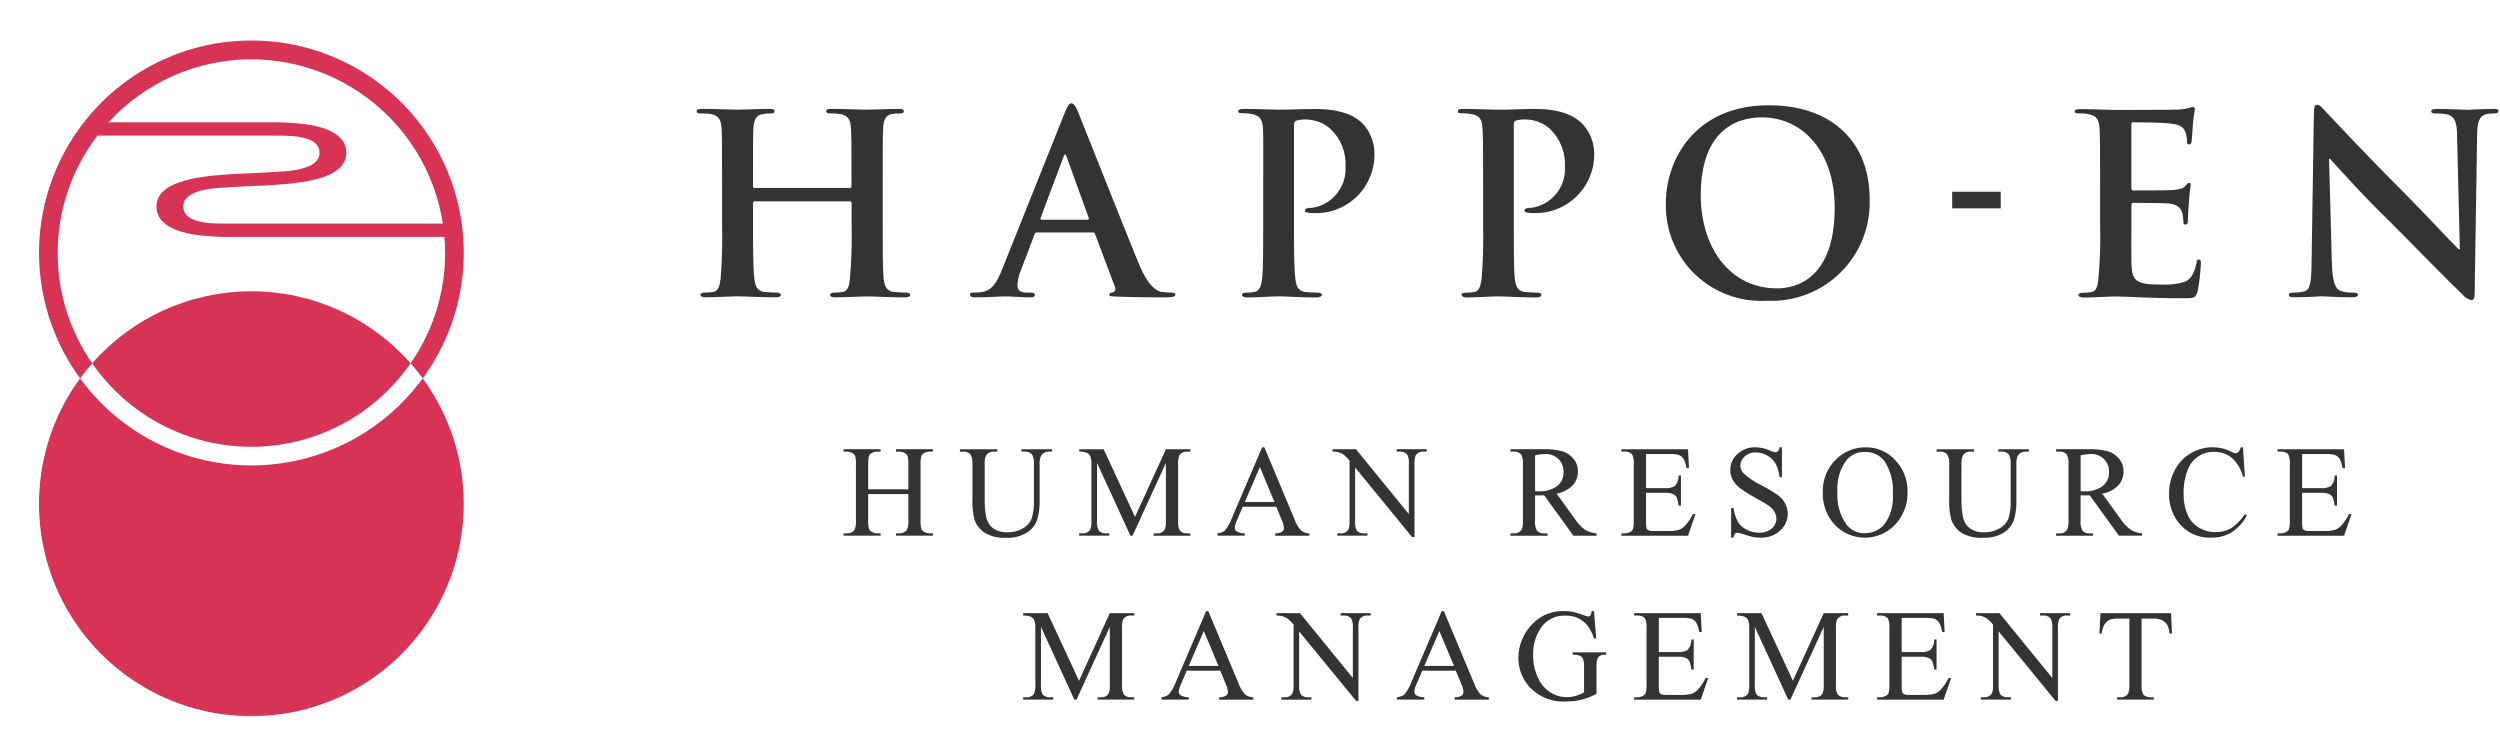
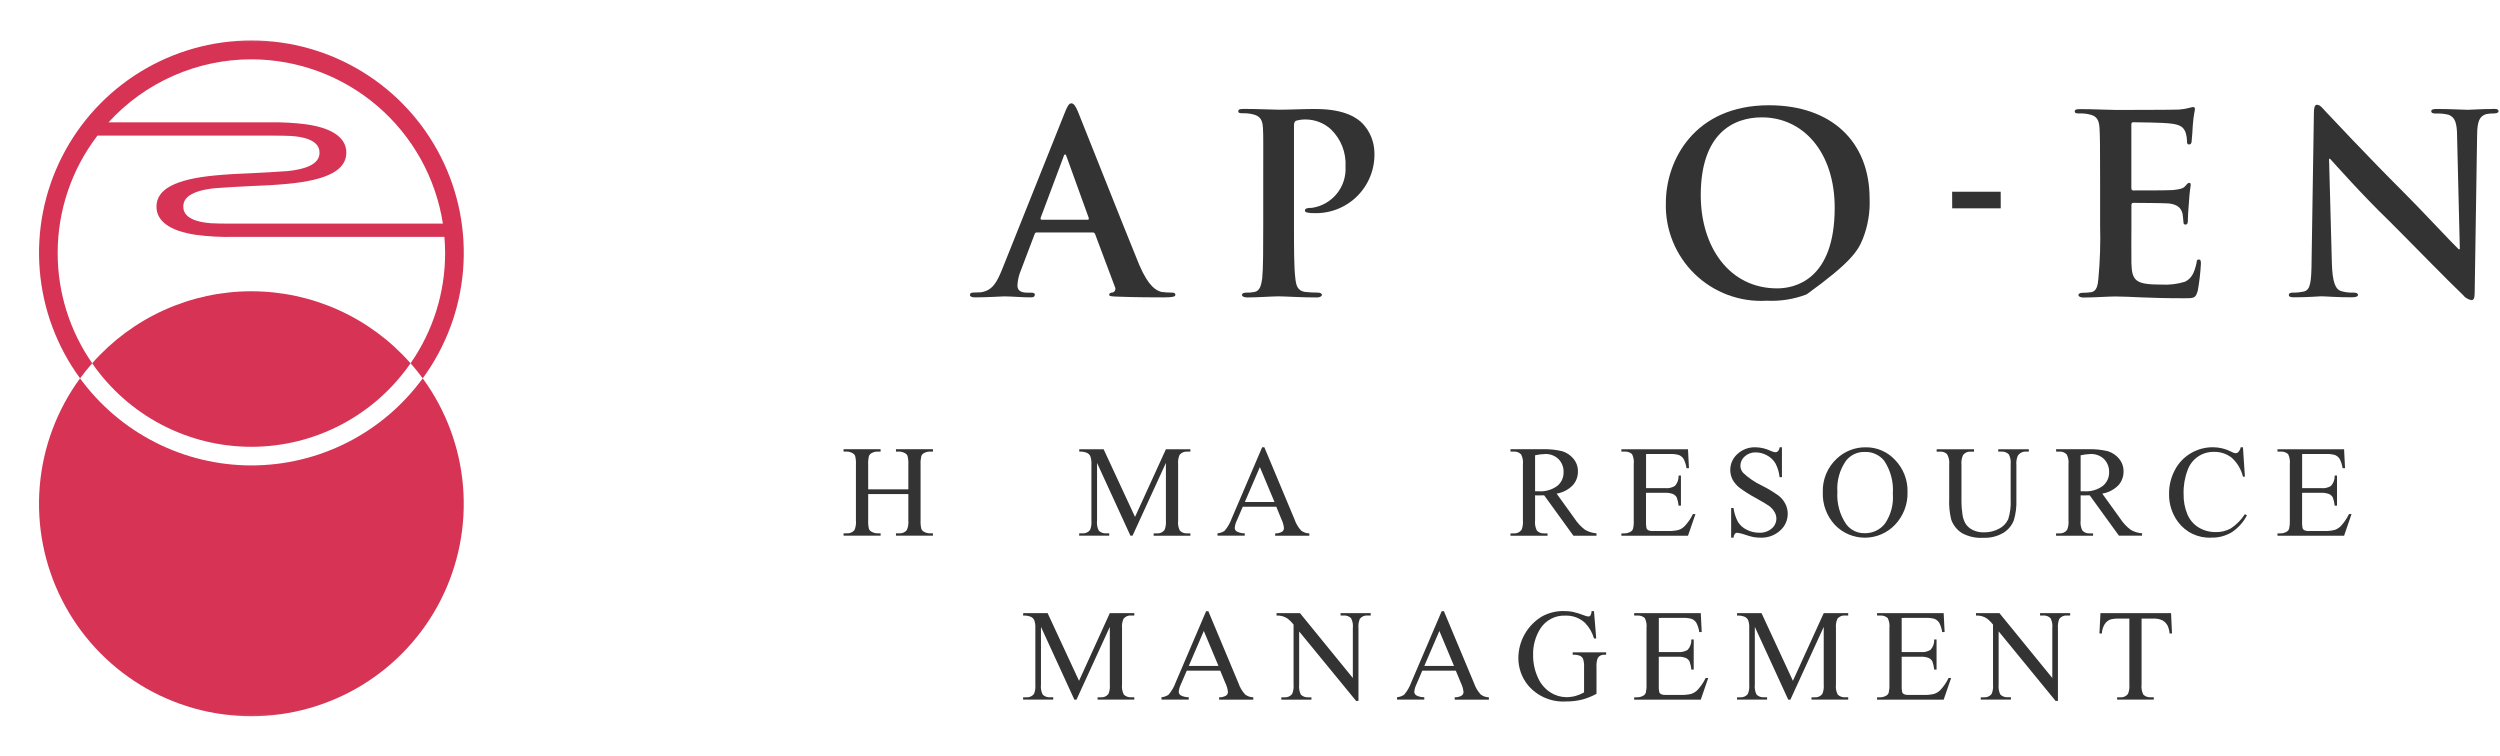
<svg xmlns="http://www.w3.org/2000/svg" width="205" height="62" viewBox="0 0 205 62" fill="none">
  <mask id="mask0_1053_3120" style="mask-type:luminance" maskUnits="userSpaceOnUse" x="1" y="2" width="39" height="58">
    <path d="M39.216 2.5H1.648V59.5H39.216V2.5Z" fill="white" />
  </mask>
  <g mask="url(#mask0_1053_3120)">
    <path d="M20.613 38.165C17.875 38.164 15.175 37.517 12.734 36.276C10.292 35.036 8.178 33.236 6.564 31.024C4.663 33.62 3.518 36.692 3.256 39.898C2.994 43.105 3.626 46.322 5.081 49.191C6.536 52.061 8.758 54.471 11.499 56.155C14.241 57.838 17.396 58.73 20.613 58.73C23.831 58.73 26.985 57.838 29.727 56.155C32.468 54.471 34.69 52.061 36.145 49.191C37.6 46.322 38.232 43.105 37.97 39.898C37.708 36.692 36.563 33.62 34.662 31.024C33.048 33.236 30.934 35.036 28.492 36.277C26.051 37.517 23.352 38.164 20.613 38.165Z" fill="#D63355" />
    <path d="M20.611 23.884C18.141 23.884 15.699 24.41 13.448 25.429C11.197 26.447 9.189 27.934 7.558 29.79C9.018 31.902 10.968 33.629 13.241 34.821C15.515 36.014 18.044 36.637 20.611 36.637C23.179 36.637 25.708 36.014 27.981 34.821C30.255 33.629 32.205 31.902 33.664 29.79C32.034 27.934 30.026 26.447 27.775 25.429C25.524 24.41 23.082 23.884 20.611 23.884Z" fill="#D63355" />
    <path d="M4.729 20.749C4.726 17.268 5.873 13.883 7.992 11.12H20.615C21.04 11.12 23.378 11.107 23.945 11.153C25.889 11.309 26.201 12.009 26.201 12.517C26.201 13.201 25.63 13.812 23.601 14.027C23.258 14.064 20.932 14.194 20.621 14.202C19.674 14.235 18.58 14.296 17.642 14.385C14.354 14.697 12.831 15.524 12.831 16.942C12.831 18.108 13.884 18.937 16.078 19.258C17.084 19.391 18.099 19.447 19.113 19.425H36.44C36.476 19.863 36.5 20.304 36.5 20.751C36.503 23.982 35.514 27.137 33.668 29.789C34.018 30.186 34.35 30.597 34.664 31.024C36.565 28.428 37.71 25.357 37.972 22.15C38.234 18.943 37.602 15.726 36.147 12.857C34.692 9.987 32.47 7.577 29.728 5.893C26.987 4.21 23.832 3.318 20.615 3.318C17.398 3.318 14.243 4.21 11.501 5.893C8.76 7.577 6.538 9.987 5.083 12.857C3.628 15.726 2.996 18.943 3.258 22.15C3.52 25.357 4.664 28.428 6.566 31.024C6.879 30.597 7.211 30.186 7.562 29.789C5.715 27.137 4.726 23.981 4.729 20.749ZM20.614 4.865C24.407 4.869 28.075 6.23 30.954 8.7C33.834 11.17 35.736 14.588 36.317 18.337H20.614C20.189 18.337 17.85 18.35 17.283 18.305C15.34 18.149 15.029 17.449 15.029 16.941C15.029 16.257 15.6 15.645 17.629 15.432C17.972 15.395 20.299 15.264 20.608 15.257C21.555 15.224 22.65 15.163 23.588 15.074C26.876 14.762 28.399 13.935 28.399 12.517C28.399 11.351 27.346 10.522 25.151 10.2C24.145 10.068 23.13 10.012 22.115 10.033H8.897C10.383 8.404 12.193 7.103 14.21 6.213C16.228 5.323 18.409 4.864 20.614 4.865Z" fill="#D63355" />
  </g>
-   <path d="M74.304 23.992C73.993 23.992 73.57 23.97 73.265 23.939C72.65 23.839 72.523 23.392 72.453 22.83C72.382 21.953 72.382 20.319 72.382 18.473V14.842C72.382 11.733 72.382 11.161 72.421 10.502C72.45 9.807 72.633 9.445 73.129 9.355C73.334 9.316 73.543 9.299 73.751 9.305C73.992 9.305 74.116 9.26 74.116 9.114C74.116 8.968 73.962 8.927 73.696 8.932C72.882 8.932 71.596 8.994 71.119 8.994C70.555 8.994 69.271 8.932 68.182 8.928C67.875 8.928 67.758 8.964 67.756 9.114C67.754 9.264 67.869 9.305 68.1 9.302C68.368 9.291 68.636 9.309 68.9 9.353C69.568 9.486 69.738 9.827 69.778 10.501C69.818 11.175 69.825 11.733 69.823 14.84V15.278C69.825 15.297 69.823 15.317 69.816 15.335C69.809 15.353 69.799 15.369 69.785 15.383C69.771 15.396 69.754 15.407 69.736 15.413C69.718 15.419 69.698 15.421 69.679 15.419L61.889 15.414C61.871 15.416 61.852 15.414 61.834 15.408C61.816 15.402 61.8 15.392 61.786 15.379C61.773 15.366 61.762 15.351 61.755 15.333C61.748 15.316 61.745 15.297 61.746 15.278V14.841C61.746 11.735 61.746 11.163 61.782 10.501C61.839 9.806 61.991 9.444 62.553 9.353C62.751 9.314 62.952 9.298 63.153 9.305C63.394 9.305 63.506 9.26 63.51 9.116C63.514 8.972 63.373 8.927 63.079 8.928C62.296 8.928 61 8.993 60.518 8.994C59.966 8.994 58.674 8.928 57.569 8.928C57.292 8.928 57.124 8.968 57.122 9.115C57.12 9.262 57.254 9.303 57.497 9.306C57.763 9.293 58.029 9.309 58.291 9.354C58.961 9.488 59.108 9.825 59.169 10.502C59.204 11.159 59.207 11.734 59.21 14.842V18.473C59.247 19.919 59.209 21.366 59.095 22.808C59.026 23.392 58.92 23.841 58.525 23.935C58.277 23.976 58.026 23.994 57.775 23.991C57.529 23.991 57.437 24.078 57.436 24.18C57.436 24.301 57.596 24.38 57.836 24.38C58.676 24.38 59.968 24.3 60.427 24.298C61 24.298 62.296 24.38 63.627 24.38C63.877 24.38 64.027 24.3 64.027 24.18C64.027 24.08 63.904 23.991 63.711 23.991C63.396 23.991 62.948 23.969 62.631 23.935C62.044 23.84 61.921 23.391 61.858 22.83C61.75 21.95 61.747 20.319 61.75 18.473V16.65C61.748 16.631 61.75 16.612 61.757 16.594C61.763 16.576 61.773 16.56 61.787 16.547C61.801 16.533 61.817 16.523 61.835 16.517C61.853 16.511 61.872 16.509 61.891 16.511H69.691C69.728 16.514 69.762 16.529 69.788 16.555C69.814 16.58 69.83 16.614 69.833 16.65V18.473C69.868 19.92 69.822 21.367 69.697 22.809C69.649 23.391 69.542 23.841 69.124 23.939C68.881 23.976 68.635 23.994 68.388 23.993C68.147 23.993 68.067 24.079 68.073 24.178C68.066 24.303 68.192 24.385 68.48 24.385C69.28 24.385 70.569 24.305 71.047 24.305C71.609 24.305 72.894 24.385 74.247 24.385C74.472 24.385 74.647 24.305 74.642 24.185C74.642 24.079 74.563 24 74.318 23.996" fill="#333333" />
  <path d="M96.38 24.181C96.38 24.031 96.28 23.994 96.1 23.996C95.813 23.993 95.526 23.974 95.24 23.939C94.832 23.824 94.203 23.554 93.413 21.705C92.141 18.605 88.846 10.26 88.377 9.118C88.177 8.655 88.036 8.473 87.839 8.473C87.666 8.473 87.522 8.693 87.285 9.306L82.163 22.116C81.739 23.151 81.373 23.84 80.416 23.969C80.251 23.982 79.967 23.991 79.797 23.991C79.627 23.991 79.534 24.06 79.534 24.184C79.534 24.308 79.681 24.384 79.934 24.384C81.003 24.384 82.123 24.304 82.334 24.303C82.972 24.303 83.863 24.389 84.534 24.384C84.743 24.384 84.856 24.318 84.856 24.184C84.856 24.063 84.801 23.995 84.537 23.999H84.253C83.611 23.999 83.433 23.756 83.429 23.399C83.451 22.96 83.553 22.529 83.729 22.126L84.829 19.226C84.867 19.104 84.929 19.062 84.991 19.061H89.591C89.636 19.058 89.68 19.069 89.717 19.093C89.755 19.118 89.783 19.153 89.798 19.195L91.425 23.53C91.447 23.57 91.459 23.615 91.462 23.66C91.465 23.706 91.458 23.751 91.442 23.794C91.426 23.837 91.401 23.875 91.368 23.907C91.336 23.939 91.297 23.964 91.254 23.98C91.031 23.992 90.954 24.06 90.954 24.18C90.954 24.3 91.186 24.303 91.562 24.322C93.193 24.387 94.715 24.381 95.43 24.385C96.175 24.385 96.38 24.322 96.38 24.176M89.192 18.018H85.42C85.328 18.018 85.328 17.953 85.328 17.873L87.218 12.83C87.218 12.77 87.289 12.661 87.345 12.661C87.401 12.661 87.428 12.77 87.455 12.83L89.285 17.892C89.285 17.957 89.285 18.016 89.191 18.016" fill="#333333" />
  <path d="M107.893 8.935C106.959 8.935 105.768 8.995 104.905 8.996C104.352 8.996 103.078 8.927 101.981 8.932C101.681 8.932 101.542 8.968 101.54 9.117C101.538 9.266 101.658 9.284 101.877 9.285C102.141 9.277 102.404 9.3 102.662 9.356C103.347 9.493 103.523 9.832 103.562 10.5C103.601 11.168 103.585 11.752 103.585 14.861V18.474C103.585 20.322 103.585 21.953 103.503 22.814C103.421 23.402 103.313 23.844 102.876 23.94C102.645 23.983 102.411 24.002 102.176 23.997C101.944 23.997 101.841 24.08 101.841 24.182C101.841 24.301 101.986 24.382 102.264 24.391C103.084 24.391 104.359 24.3 104.834 24.3C105.375 24.3 106.651 24.392 108.012 24.392C108.212 24.386 108.398 24.298 108.398 24.181C108.398 24.081 108.289 23.996 108.054 23.994C107.704 23.993 107.354 23.974 107.006 23.937C106.39 23.843 106.284 23.401 106.219 22.837C106.107 21.958 106.107 20.323 106.107 18.478V10.266C106.107 10.059 106.182 9.929 106.286 9.897C106.544 9.825 106.811 9.792 107.078 9.797C107.837 9.803 108.566 10.088 109.128 10.597C109.538 10.992 109.859 11.47 110.067 12C110.274 12.53 110.365 13.098 110.333 13.666C110.38 14.471 110.123 15.263 109.615 15.888C109.107 16.513 108.383 16.925 107.586 17.043C107.162 17.043 107.005 17.099 107.005 17.27C107.005 17.394 107.162 17.439 107.279 17.439C107.414 17.469 107.552 17.481 107.689 17.475C108.35 17.505 109.009 17.398 109.627 17.161C110.244 16.924 110.806 16.562 111.276 16.098C111.747 15.633 112.117 15.076 112.362 14.462C112.608 13.848 112.724 13.19 112.703 12.529C112.693 11.624 112.337 10.757 111.709 10.104C111.384 9.788 110.44 8.939 107.897 8.939" fill="#333333" />
-   <path d="M126.005 24.39C126.24 24.39 126.391 24.299 126.395 24.183C126.399 24.067 126.288 23.994 126.073 23.996C125.751 23.996 125.302 23.971 124.999 23.941C124.391 23.841 124.286 23.398 124.206 22.831C124.131 21.952 124.132 20.319 124.132 18.472V10.262C124.132 10.052 124.172 9.924 124.288 9.89C124.548 9.818 124.818 9.787 125.088 9.796C125.844 9.798 126.571 10.083 127.126 10.596C127.531 10.994 127.847 11.473 128.053 12.002C128.26 12.53 128.353 13.096 128.326 13.663C128.374 14.465 128.121 15.256 127.616 15.881C127.111 16.506 126.391 16.919 125.597 17.04C125.171 17.04 125.007 17.097 125.004 17.269C125.004 17.392 125.171 17.437 125.283 17.437C125.412 17.466 125.544 17.477 125.675 17.468C126.338 17.501 127 17.397 127.62 17.162C128.24 16.926 128.805 16.565 129.28 16.101C129.754 15.637 130.127 15.08 130.375 14.465C130.624 13.85 130.743 13.19 130.724 12.527C130.706 11.617 130.339 10.748 129.699 10.1C129.366 9.79 128.444 8.936 125.887 8.933C124.982 8.933 123.762 8.998 122.927 8.998C122.344 8.998 121.071 8.937 119.994 8.93C119.687 8.93 119.544 8.969 119.544 9.121C119.544 9.273 119.644 9.287 119.877 9.287C120.153 9.281 120.428 9.306 120.698 9.361C121.36 9.494 121.524 9.833 121.56 10.503C121.616 11.164 121.617 11.753 121.614 14.865V18.478C121.65 19.925 121.611 21.372 121.497 22.814C121.417 23.401 121.314 23.847 120.924 23.941C120.677 23.982 120.427 24.002 120.176 23.999C119.947 23.999 119.847 24.082 119.847 24.186C119.847 24.29 119.994 24.393 120.247 24.392C121.071 24.392 122.347 24.301 122.847 24.301C123.396 24.301 124.653 24.392 126.017 24.392" fill="#333333" />
-   <path d="M153.309 16.291C153.304 11.601 150.168 8.631 145.055 8.631C138.946 8.631 136.6 13.138 136.6 16.637C136.569 17.721 136.763 18.798 137.171 19.802C137.578 20.806 138.191 21.715 138.968 22.469C139.746 23.224 140.672 23.808 141.688 24.185C142.704 24.562 143.787 24.724 144.869 24.659C145.986 24.715 147.102 24.537 148.146 24.137C149.19 23.736 150.14 23.123 150.934 22.336C151.728 21.549 152.349 20.605 152.758 19.564C153.166 18.523 153.355 17.409 153.309 16.291ZM145.728 23.647C141.814 23.647 139.465 20.262 139.462 16.014C139.462 10.923 142.145 9.621 144.48 9.624C147.84 9.624 150.445 12.455 150.445 17.036C150.445 22.949 147.173 23.649 145.728 23.647Z" fill="#333333" />
+   <path d="M153.309 16.291C153.304 11.601 150.168 8.631 145.055 8.631C138.946 8.631 136.6 13.138 136.6 16.637C136.569 17.721 136.763 18.798 137.171 19.802C137.578 20.806 138.191 21.715 138.968 22.469C139.746 23.224 140.672 23.808 141.688 24.185C142.704 24.562 143.787 24.724 144.869 24.659C145.986 24.715 147.102 24.537 148.146 24.137C151.728 21.549 152.349 20.605 152.758 19.564C153.166 18.523 153.355 17.409 153.309 16.291ZM145.728 23.647C141.814 23.647 139.465 20.262 139.462 16.014C139.462 10.923 142.145 9.621 144.48 9.624C147.84 9.624 150.445 12.455 150.445 17.036C150.445 22.949 147.173 23.649 145.728 23.647Z" fill="#333333" />
  <path d="M180.206 23.899C180.344 23.15 180.434 22.394 180.474 21.634C180.474 21.443 180.474 21.28 180.301 21.28C180.154 21.28 180.134 21.369 180.113 21.58C179.92 22.427 179.688 22.844 179.166 23.103C178.545 23.294 177.894 23.373 177.245 23.336C175.145 23.336 174.825 23.049 174.776 21.619C174.76 21.036 174.776 19.155 174.776 18.481V16.848C174.776 16.733 174.804 16.634 174.911 16.635C175.394 16.635 177.422 16.651 177.829 16.681C178.577 16.761 178.85 17.081 178.962 17.497C179.013 17.756 179.018 18.033 179.047 18.248C179.052 18.343 179.078 18.416 179.223 18.416C179.405 18.416 179.405 18.187 179.405 18.033C179.405 17.879 179.44 17.084 179.489 16.646C179.549 15.616 179.639 15.289 179.639 15.168C179.639 15.047 179.608 14.995 179.515 14.995C179.404 14.995 179.332 15.095 179.189 15.259C179.006 15.482 178.695 15.523 178.189 15.584C177.718 15.618 175.389 15.618 174.915 15.616C174.803 15.616 174.771 15.525 174.771 15.399V10.199C174.771 10.072 174.832 10.024 174.915 10.024C175.346 10.024 177.482 10.062 177.829 10.113C178.851 10.199 179.053 10.465 179.208 10.836C179.288 11.076 179.33 11.328 179.332 11.581C179.332 11.762 179.362 11.847 179.515 11.848C179.636 11.848 179.688 11.742 179.709 11.648C179.747 11.389 179.797 10.489 179.809 10.277C179.883 9.325 179.983 9.095 179.983 8.946C179.983 8.839 179.95 8.778 179.837 8.778C179.735 8.79 179.635 8.811 179.537 8.841C179.251 8.921 178.957 8.969 178.661 8.985C178.245 9.011 174.199 9.012 173.544 9.016C172.954 9.016 171.679 8.947 170.604 8.947C170.275 8.947 170.13 8.98 170.13 9.132C170.13 9.284 170.266 9.302 170.491 9.303C170.759 9.291 171.028 9.314 171.291 9.371C171.948 9.504 172.123 9.845 172.161 10.514C172.199 11.183 172.207 11.766 172.209 14.877V18.488C172.249 19.936 172.203 21.385 172.07 22.827C172.022 23.415 171.923 23.858 171.511 23.954C171.268 23.992 171.023 24.011 170.777 24.008C170.537 24.008 170.432 24.091 170.432 24.198C170.432 24.305 170.595 24.398 170.832 24.398C171.672 24.398 172.947 24.31 173.432 24.31C174.623 24.31 176.018 24.457 179.095 24.457C179.879 24.457 180.035 24.457 180.195 23.904" fill="#333333" />
  <path d="M204.399 8.937C203.379 8.937 202.625 9.004 202.372 9.004C201.958 9.004 200.988 8.937 199.91 8.936C199.623 8.936 199.361 8.936 199.361 9.124C199.361 9.239 199.461 9.31 199.712 9.311C200.072 9.292 200.433 9.326 200.783 9.411C201.297 9.616 201.483 10.028 201.483 11.264L201.706 20.434H201.606C201.232 20.1 198.494 17.157 197.095 15.765C194.124 12.801 191.013 9.472 190.746 9.19C190.417 8.838 190.252 8.59 189.982 8.59C189.808 8.59 189.739 8.844 189.739 9.262L189.551 21.362C189.534 23.153 189.451 23.746 188.951 23.895C188.64 23.968 188.321 24.001 188.002 23.995C187.796 23.995 187.683 24.058 187.683 24.179C187.683 24.345 187.857 24.387 188.144 24.379C189.191 24.379 190.164 24.302 190.332 24.296C190.723 24.296 191.54 24.382 192.855 24.379C193.155 24.379 193.355 24.317 193.355 24.179C193.355 24.058 193.228 23.995 192.984 23.995C192.632 24.009 192.281 23.964 191.944 23.861C191.527 23.725 191.258 23.183 191.214 21.59L190.982 13.021H191.064C191.424 13.404 193.664 15.954 195.94 18.146C198.055 20.258 200.654 22.946 201.957 24.18C202.128 24.406 202.378 24.559 202.657 24.61C202.848 24.61 202.924 24.446 202.924 23.981L203.124 11.064C203.135 9.935 203.324 9.52 203.882 9.354C204.086 9.317 204.294 9.299 204.502 9.302C204.757 9.302 204.878 9.231 204.878 9.116C204.871 8.928 204.666 8.928 204.409 8.929" fill="#333333" />
  <path d="M164.057 15.723H160.075L160.08 17.083H164.061L164.057 15.723Z" fill="#333333" />
  <path d="M71.192 40.125H74.484V38.096C74.499 37.856 74.475 37.614 74.415 37.38C74.371 37.282 74.294 37.202 74.197 37.155C74.052 37.073 73.889 37.03 73.722 37.029H73.469V36.836H76.502V37.029H76.251C76.084 37.029 75.92 37.071 75.773 37.151C75.721 37.176 75.674 37.211 75.635 37.255C75.596 37.298 75.567 37.349 75.547 37.404C75.495 37.631 75.474 37.864 75.487 38.096V42.671C75.473 42.911 75.497 43.15 75.555 43.382C75.599 43.48 75.674 43.559 75.769 43.607C75.916 43.69 76.082 43.733 76.251 43.733H76.502V43.927H73.469V43.733H73.722C73.841 43.744 73.959 43.726 74.069 43.681C74.179 43.636 74.276 43.566 74.353 43.476C74.469 43.225 74.514 42.947 74.484 42.671V40.513H71.192V42.671C71.177 42.91 71.2 43.15 71.258 43.382C71.303 43.481 71.381 43.56 71.478 43.607C71.623 43.69 71.787 43.734 71.954 43.733H72.21V43.927H69.174V43.733H69.424C69.543 43.744 69.663 43.726 69.774 43.681C69.885 43.637 69.984 43.567 70.062 43.476C70.172 43.223 70.215 42.946 70.186 42.671V38.096C70.201 37.856 70.178 37.614 70.12 37.38C70.075 37.283 69.999 37.204 69.903 37.155C69.757 37.073 69.592 37.03 69.424 37.029H69.174V36.836H72.209V37.029H71.954C71.787 37.029 71.623 37.071 71.478 37.151C71.372 37.203 71.292 37.294 71.252 37.404C71.199 37.631 71.178 37.864 71.191 38.096L71.192 40.125Z" fill="#333333" />
-   <path d="M83.76 37.033V36.839H86.269V37.033H86.002C85.873 37.029 85.746 37.059 85.633 37.121C85.52 37.183 85.425 37.274 85.36 37.384C85.262 37.623 85.224 37.881 85.249 38.137V41.012C85.269 41.572 85.198 42.131 85.038 42.667C84.876 43.084 84.585 43.437 84.208 43.676C83.7 43.982 83.112 44.129 82.521 44.098C81.907 44.139 81.295 44 80.76 43.698C80.365 43.44 80.066 43.06 79.908 42.616C79.766 42.046 79.71 41.458 79.74 40.87V38.094C79.773 37.797 79.71 37.496 79.561 37.236C79.483 37.163 79.391 37.108 79.291 37.073C79.19 37.039 79.083 37.026 78.978 37.036H78.711V36.842H81.774V37.036H81.504C81.384 37.025 81.263 37.044 81.153 37.093C81.043 37.141 80.948 37.217 80.876 37.313C80.764 37.559 80.719 37.83 80.745 38.098V41.189C80.748 41.506 80.773 41.822 80.822 42.135C80.851 42.429 80.945 42.712 81.096 42.965C81.241 43.177 81.438 43.346 81.669 43.458C81.954 43.596 82.269 43.663 82.586 43.652C83.019 43.66 83.447 43.557 83.829 43.352C84.16 43.186 84.424 42.912 84.579 42.575C84.741 42.058 84.809 41.516 84.779 40.975V38.094C84.812 37.809 84.761 37.52 84.633 37.262C84.554 37.182 84.459 37.12 84.355 37.08C84.25 37.041 84.137 37.024 84.026 37.032L83.76 37.033Z" fill="#333333" />
  <path d="M92.695 43.927L89.958 37.961V42.699C89.925 42.979 89.974 43.262 90.1 43.514C90.18 43.593 90.276 43.653 90.381 43.691C90.487 43.729 90.599 43.743 90.711 43.733H90.958V43.927H88.494V43.733H88.743C88.863 43.745 88.985 43.727 89.097 43.679C89.209 43.632 89.307 43.557 89.383 43.462C89.482 43.221 89.52 42.959 89.496 42.699V38.065C89.511 37.835 89.477 37.604 89.396 37.387C89.336 37.276 89.242 37.187 89.128 37.133C88.928 37.054 88.713 37.02 88.499 37.033V36.84H90.499L93.072 42.387L95.604 36.84H97.611V37.033H97.364C97.242 37.021 97.12 37.039 97.008 37.087C96.895 37.135 96.797 37.21 96.722 37.305C96.621 37.546 96.582 37.808 96.607 38.068V42.702C96.572 42.983 96.623 43.267 96.753 43.517C96.833 43.596 96.929 43.656 97.035 43.694C97.14 43.732 97.253 43.746 97.365 43.736H97.612V43.93H94.6V43.736H94.85C94.97 43.749 95.092 43.731 95.204 43.684C95.315 43.636 95.413 43.561 95.488 43.465C95.588 43.224 95.628 42.962 95.604 42.702V37.961L92.869 43.927H92.695Z" fill="#333333" />
  <path d="M104.655 41.554H101.907L101.426 42.671C101.329 42.864 101.269 43.073 101.248 43.287C101.249 43.344 101.263 43.399 101.29 43.449C101.317 43.499 101.355 43.541 101.402 43.573C101.606 43.683 101.836 43.738 102.068 43.732V43.926H99.836V43.732C100.041 43.715 100.239 43.646 100.411 43.532C100.669 43.231 100.869 42.885 101.002 42.511L103.496 36.677H103.677L106.146 42.577C106.262 42.918 106.446 43.232 106.687 43.5C106.879 43.653 107.118 43.737 107.364 43.738V43.932H104.564V43.738C104.764 43.748 104.963 43.699 105.137 43.597C105.183 43.563 105.22 43.519 105.246 43.468C105.272 43.417 105.285 43.361 105.286 43.304C105.259 43.051 105.188 42.805 105.076 42.576L104.655 41.554ZM104.509 41.166L103.309 38.301L102.076 41.166H104.509Z" fill="#333333" />
-   <path d="M109.268 36.837H111.192L115.524 42.153V38.065C115.559 37.785 115.509 37.502 115.38 37.25C115.3 37.172 115.204 37.112 115.098 37.074C114.993 37.036 114.88 37.022 114.768 37.031H114.522V36.837H116.992V37.031H116.742C116.622 37.019 116.5 37.038 116.388 37.085C116.277 37.132 116.179 37.206 116.103 37.301C116.005 37.543 115.966 37.805 115.99 38.065V44.041H115.792L111.119 38.333V42.699C111.087 42.979 111.135 43.262 111.259 43.514C111.341 43.592 111.437 43.652 111.543 43.69C111.648 43.727 111.761 43.743 111.872 43.734H112.124V43.927H109.659V43.734H109.906C110.028 43.747 110.15 43.728 110.263 43.68C110.375 43.633 110.473 43.557 110.548 43.461C110.649 43.221 110.689 42.959 110.663 42.699V37.769C110.523 37.595 110.365 37.434 110.192 37.291C109.922 37.103 109.595 37.011 109.265 37.03L109.268 36.837Z" fill="#333333" />
  <path d="M130.911 43.928H129.02L126.62 40.614C126.442 40.62 126.298 40.623 126.185 40.623H126.038L125.877 40.617V42.675C125.842 42.96 125.893 43.25 126.023 43.507C126.1 43.587 126.193 43.65 126.297 43.69C126.401 43.73 126.513 43.746 126.623 43.737H126.899V43.931H123.86V43.737H124.126C124.25 43.748 124.374 43.727 124.486 43.676C124.599 43.624 124.696 43.545 124.768 43.444C124.866 43.2 124.905 42.936 124.879 42.675V38.092C124.914 37.806 124.863 37.517 124.731 37.261C124.654 37.181 124.561 37.118 124.457 37.079C124.353 37.039 124.242 37.022 124.131 37.029H123.86V36.837H126.442C127.003 36.815 127.563 36.87 128.108 37.001C128.463 37.111 128.779 37.322 129.016 37.608C129.265 37.902 129.398 38.276 129.39 38.661C129.397 39.08 129.245 39.485 128.964 39.795C128.608 40.156 128.145 40.395 127.644 40.477L129.108 42.51C129.34 42.868 129.632 43.183 129.971 43.441C130.259 43.609 130.581 43.709 130.912 43.733L130.911 43.928ZM125.877 40.285C125.943 40.285 126 40.285 126.048 40.285H126.169C126.716 40.324 127.258 40.168 127.699 39.843C127.864 39.709 127.996 39.538 128.085 39.344C128.174 39.151 128.218 38.939 128.212 38.727C128.221 38.528 128.188 38.329 128.117 38.143C128.045 37.957 127.937 37.788 127.797 37.645C127.652 37.505 127.479 37.396 127.29 37.325C127.101 37.253 126.899 37.221 126.697 37.23C126.422 37.239 126.147 37.273 125.877 37.331V40.285Z" fill="#333333" />
  <path d="M134.977 37.227V40.027H136.534C136.817 40.059 137.103 39.994 137.344 39.844C137.448 39.73 137.527 39.596 137.579 39.45C137.63 39.305 137.653 39.151 137.644 38.996H137.837V41.465H137.644C137.623 41.239 137.574 41.016 137.497 40.801C137.43 40.674 137.321 40.572 137.189 40.512C136.979 40.433 136.755 40.399 136.53 40.412H134.973V42.749C134.963 42.941 134.976 43.134 135.013 43.322C135.043 43.391 135.095 43.447 135.16 43.483C135.287 43.534 135.424 43.555 135.56 43.543H136.76C137.054 43.554 137.347 43.526 137.632 43.459C137.831 43.394 138.011 43.281 138.155 43.13C138.424 42.839 138.647 42.509 138.819 42.152H139.028L138.416 43.93H132.954V43.737H133.204C133.371 43.738 133.535 43.696 133.68 43.616C133.733 43.592 133.78 43.557 133.819 43.514C133.858 43.471 133.888 43.42 133.907 43.365C133.96 43.141 133.98 42.91 133.967 42.68V38.074C134.001 37.79 133.954 37.501 133.831 37.242C133.748 37.166 133.648 37.107 133.54 37.071C133.432 37.035 133.318 37.022 133.204 37.033H132.954V36.839H138.416L138.494 38.392H138.294C138.257 38.124 138.175 37.865 138.05 37.624C137.956 37.48 137.819 37.369 137.658 37.306C137.418 37.242 137.169 37.216 136.92 37.228L134.977 37.227Z" fill="#333333" />
  <path d="M146.119 36.678V39.129H145.925C145.887 38.736 145.774 38.355 145.59 38.005C145.425 37.724 145.185 37.494 144.896 37.341C144.613 37.182 144.293 37.098 143.967 37.096C143.636 37.085 143.313 37.203 143.067 37.426C142.958 37.52 142.87 37.636 142.808 37.766C142.747 37.896 142.715 38.038 142.712 38.182C142.712 38.4 142.792 38.61 142.937 38.772C143.391 39.202 143.912 39.556 144.478 39.819C144.951 40.057 145.405 40.331 145.836 40.637C146.07 40.817 146.261 41.046 146.395 41.308C146.525 41.559 146.594 41.837 146.595 42.119C146.597 42.382 146.541 42.641 146.434 42.881C146.326 43.12 146.169 43.334 145.971 43.507C145.532 43.904 144.955 44.112 144.363 44.088C144.169 44.09 143.975 44.074 143.783 44.041C143.556 43.992 143.332 43.928 143.112 43.851C142.904 43.773 142.688 43.718 142.467 43.687C142.429 43.685 142.391 43.691 142.356 43.705C142.32 43.718 142.288 43.739 142.26 43.766C142.194 43.861 142.155 43.972 142.148 44.088H141.954V41.658H142.148C142.202 42.058 142.326 42.445 142.514 42.801C142.686 43.071 142.928 43.288 143.214 43.429C143.534 43.599 143.891 43.685 144.252 43.682C144.628 43.703 144.997 43.579 145.283 43.336C145.402 43.236 145.498 43.111 145.564 42.971C145.629 42.83 145.663 42.677 145.663 42.521C145.66 42.336 145.611 42.154 145.518 41.993C145.407 41.797 145.255 41.627 145.072 41.493C144.936 41.389 144.564 41.168 143.958 40.828C143.509 40.588 143.076 40.316 142.664 40.014C142.427 39.833 142.228 39.606 142.081 39.345C141.949 39.099 141.881 38.824 141.881 38.545C141.88 38.297 141.931 38.051 142.032 37.824C142.134 37.597 142.282 37.394 142.468 37.229C142.872 36.855 143.408 36.657 143.957 36.677C144.372 36.685 144.781 36.78 145.157 36.954C145.287 37.022 145.427 37.066 145.571 37.085C145.653 37.088 145.733 37.059 145.792 37.003C145.868 36.909 145.916 36.797 145.93 36.677L146.119 36.678Z" fill="#333333" />
  <path d="M153.013 36.678C153.462 36.676 153.908 36.768 154.32 36.949C154.732 37.129 155.101 37.394 155.405 37.726C155.739 38.073 156.001 38.483 156.174 38.933C156.348 39.382 156.431 39.862 156.417 40.343C156.432 40.836 156.35 41.326 156.175 41.786C156 42.246 155.735 42.668 155.397 43.025C155.08 43.36 154.699 43.626 154.277 43.809C153.854 43.992 153.399 44.088 152.939 44.09C152.478 44.093 152.022 44.002 151.598 43.824C151.173 43.645 150.79 43.382 150.47 43.051C150.133 42.691 149.872 42.267 149.7 41.805C149.529 41.343 149.45 40.852 149.47 40.359C149.452 39.845 149.546 39.332 149.744 38.857C149.942 38.382 150.24 37.955 150.619 37.605C151.263 36.996 152.121 36.663 153.008 36.679M152.908 37.06C152.616 37.051 152.326 37.109 152.061 37.232C151.796 37.355 151.563 37.538 151.382 37.766C150.853 38.516 150.6 39.425 150.665 40.339C150.603 41.288 150.865 42.229 151.407 43.01C151.583 43.239 151.812 43.423 152.073 43.547C152.335 43.671 152.622 43.731 152.912 43.722C153.228 43.728 153.542 43.661 153.828 43.525C154.114 43.39 154.365 43.191 154.562 42.942C155.054 42.222 155.284 41.355 155.213 40.486C155.284 39.527 155.032 38.571 154.497 37.772C154.306 37.538 154.062 37.351 153.786 37.228C153.51 37.104 153.209 37.047 152.907 37.061" fill="#333333" />
  <path d="M163.856 37.033V36.839H166.365V37.033H166.097C165.968 37.029 165.84 37.059 165.728 37.121C165.615 37.183 165.52 37.274 165.455 37.384C165.357 37.623 165.319 37.881 165.344 38.137V41.012C165.364 41.572 165.293 42.131 165.133 42.667C164.971 43.084 164.68 43.437 164.303 43.676C163.795 43.982 163.207 44.129 162.616 44.098C162.002 44.139 161.39 44 160.855 43.698C160.46 43.44 160.161 43.06 160.003 42.616C159.861 42.046 159.804 41.458 159.835 40.87V38.094C159.868 37.797 159.806 37.496 159.656 37.236C159.578 37.163 159.486 37.108 159.386 37.073C159.285 37.039 159.178 37.026 159.073 37.036H158.806V36.842H161.869V37.036H161.599C161.479 37.025 161.358 37.044 161.248 37.093C161.138 37.141 161.043 37.217 160.971 37.313C160.859 37.559 160.814 37.83 160.84 38.098V41.189C160.842 41.506 160.868 41.822 160.917 42.135C160.946 42.429 161.039 42.712 161.191 42.965C161.336 43.177 161.533 43.346 161.764 43.458C162.049 43.596 162.364 43.663 162.681 43.652C163.114 43.66 163.542 43.557 163.924 43.352C164.255 43.186 164.519 42.912 164.674 42.575C164.836 42.058 164.904 41.516 164.874 40.975V38.094C164.907 37.809 164.856 37.519 164.727 37.262C164.648 37.182 164.553 37.12 164.448 37.08C164.344 37.041 164.231 37.024 164.12 37.032L163.856 37.033Z" fill="#333333" />
  <path d="M175.646 43.927H173.754L171.354 40.614C171.176 40.62 171.032 40.623 170.919 40.623H170.772L170.611 40.616V42.675C170.575 42.96 170.626 43.25 170.757 43.507C170.833 43.587 170.926 43.65 171.03 43.69C171.134 43.73 171.246 43.746 171.357 43.737H171.633V43.931H168.597V43.737H168.863C168.986 43.748 169.11 43.727 169.222 43.676C169.335 43.624 169.432 43.545 169.505 43.444C169.603 43.2 169.641 42.936 169.616 42.675V38.091C169.65 37.806 169.599 37.517 169.468 37.261C169.39 37.181 169.297 37.119 169.193 37.079C169.089 37.039 168.978 37.022 168.868 37.029H168.602V36.836H171.184C171.743 36.815 172.304 36.87 172.849 37C173.204 37.111 173.519 37.322 173.757 37.607C174.005 37.902 174.138 38.276 174.131 38.661C174.137 39.08 173.985 39.485 173.705 39.795C173.348 40.156 172.886 40.395 172.385 40.477L173.849 42.509C174.08 42.868 174.372 43.183 174.712 43.44C174.999 43.609 175.321 43.709 175.653 43.733L175.646 43.927ZM170.612 40.284C170.678 40.284 170.735 40.284 170.783 40.284H170.904C171.45 40.324 171.992 40.168 172.434 39.843C172.598 39.709 172.73 39.538 172.819 39.344C172.908 39.151 172.952 38.939 172.947 38.727C172.955 38.528 172.922 38.329 172.851 38.143C172.779 37.957 172.671 37.788 172.532 37.645C172.386 37.505 172.214 37.396 172.024 37.325C171.835 37.253 171.634 37.221 171.432 37.23C171.156 37.239 170.881 37.273 170.612 37.331V40.284Z" fill="#333333" />
  <path d="M183.922 36.678L184.083 39.088H183.922C183.779 38.487 183.456 37.943 182.996 37.529C182.585 37.209 182.075 37.041 181.554 37.054C181.079 37.042 180.613 37.18 180.223 37.45C179.832 37.72 179.538 38.106 179.382 38.554C179.146 39.176 179.035 39.839 179.056 40.503C179.042 41.075 179.147 41.643 179.365 42.172C179.552 42.622 179.876 43.001 180.292 43.255C180.719 43.51 181.209 43.641 181.707 43.632C182.132 43.639 182.551 43.536 182.925 43.332C183.388 43.025 183.783 42.625 184.084 42.157L184.247 42.263C183.955 42.823 183.526 43.299 183.001 43.647C182.491 43.95 181.907 44.102 181.315 44.086C180.787 44.111 180.262 44.004 179.786 43.776C179.31 43.548 178.897 43.206 178.586 42.78C178.099 42.118 177.845 41.313 177.863 40.49C177.856 39.811 178.02 39.141 178.339 38.541C178.637 37.968 179.092 37.49 179.65 37.162C180.201 36.837 180.831 36.669 181.472 36.673C181.999 36.678 182.518 36.807 182.987 37.05C183.082 37.11 183.189 37.149 183.301 37.164C183.346 37.165 183.391 37.157 183.434 37.139C183.476 37.122 183.514 37.097 183.547 37.064C183.645 36.954 183.712 36.819 183.74 36.673L183.922 36.678Z" fill="#333333" />
  <path d="M188.775 37.227V40.027H190.332C190.614 40.059 190.9 39.994 191.142 39.844C191.245 39.73 191.325 39.596 191.376 39.45C191.428 39.305 191.45 39.151 191.442 38.996H191.635V41.465H191.442C191.421 41.239 191.372 41.016 191.296 40.801C191.228 40.674 191.119 40.572 190.988 40.512C190.777 40.433 190.553 40.399 190.329 40.412H188.772V42.749C188.761 42.941 188.774 43.134 188.812 43.322C188.841 43.391 188.893 43.447 188.959 43.483C189.085 43.534 189.222 43.555 189.359 43.543H190.559C190.852 43.554 191.145 43.526 191.431 43.459C191.629 43.394 191.809 43.281 191.954 43.13C192.222 42.839 192.446 42.509 192.618 42.152H192.827L192.215 43.93H186.753V43.737H187.003C187.169 43.738 187.333 43.696 187.479 43.616C187.531 43.592 187.578 43.557 187.617 43.514C187.656 43.471 187.686 43.42 187.706 43.365C187.758 43.141 187.778 42.91 187.766 42.68V38.074C187.799 37.79 187.752 37.501 187.63 37.242C187.546 37.166 187.446 37.107 187.338 37.071C187.23 37.035 187.116 37.022 187.003 37.033H186.753V36.839H192.215L192.293 38.392H192.093C192.055 38.124 191.973 37.865 191.849 37.624C191.754 37.48 191.617 37.369 191.457 37.306C191.216 37.242 190.967 37.216 190.719 37.228L188.775 37.227Z" fill="#333333" />
  <path d="M88.097 57.37L85.359 51.404V56.142C85.326 56.422 85.375 56.705 85.501 56.957C85.581 57.035 85.677 57.096 85.782 57.133C85.888 57.171 86.001 57.186 86.112 57.176H86.364V57.37H83.895V57.179H84.145C84.266 57.191 84.388 57.172 84.5 57.124C84.612 57.077 84.709 57.002 84.784 56.907C84.884 56.666 84.923 56.404 84.898 56.144V51.51C84.914 51.279 84.879 51.048 84.799 50.832C84.739 50.721 84.645 50.632 84.531 50.578C84.331 50.498 84.115 50.464 83.9 50.478V50.279H85.906L88.48 55.826L91.004 50.279H93.013V50.472H92.766C92.644 50.459 92.522 50.478 92.41 50.525C92.297 50.573 92.199 50.648 92.124 50.744C92.022 50.985 91.982 51.247 92.007 51.507V56.141C91.974 56.421 92.025 56.705 92.153 56.956C92.234 57.034 92.33 57.094 92.436 57.132C92.542 57.17 92.655 57.185 92.766 57.175H93.013V57.369H90.001V57.179H90.252C90.373 57.192 90.495 57.173 90.606 57.126C90.718 57.078 90.815 57.003 90.889 56.907C90.991 56.666 91.03 56.404 91.005 56.144V51.406L88.272 57.372L88.097 57.37Z" fill="#333333" />
  <path d="M100.059 54.993H97.315L96.834 56.11C96.738 56.303 96.678 56.512 96.656 56.727C96.657 56.783 96.672 56.839 96.699 56.888C96.725 56.938 96.764 56.981 96.81 57.013C97.015 57.123 97.244 57.177 97.476 57.172V57.366H95.242V57.172C95.448 57.154 95.645 57.085 95.817 56.972C96.076 56.671 96.276 56.325 96.408 55.951L98.902 50.117H99.083L101.552 56.017C101.668 56.358 101.852 56.672 102.093 56.94C102.286 57.093 102.524 57.176 102.77 57.178V57.372H99.97V57.178C100.171 57.187 100.37 57.138 100.543 57.037C100.589 57.003 100.627 56.959 100.653 56.908C100.679 56.857 100.692 56.801 100.692 56.744C100.666 56.491 100.594 56.244 100.482 56.016L100.059 54.993ZM99.913 54.604L98.713 51.739L97.48 54.604H99.913Z" fill="#333333" />
  <path d="M104.68 50.279H106.6L110.933 55.596V51.507C110.967 51.227 110.916 50.943 110.788 50.692C110.707 50.613 110.611 50.553 110.505 50.516C110.4 50.478 110.287 50.463 110.176 50.473H109.93V50.279H112.397V50.473H112.146C112.025 50.461 111.903 50.479 111.792 50.526C111.68 50.574 111.583 50.649 111.508 50.744C111.408 50.985 111.369 51.247 111.394 51.507V57.479H111.205L106.531 51.779V56.145C106.498 56.424 106.547 56.708 106.672 56.96C106.752 57.038 106.848 57.097 106.953 57.135C107.059 57.173 107.171 57.188 107.283 57.18H107.536V57.373H105.067V57.179H105.314C105.435 57.191 105.557 57.173 105.67 57.125C105.782 57.077 105.88 57.002 105.956 56.906C106.057 56.665 106.097 56.403 106.072 56.143V51.213C105.932 51.039 105.775 50.879 105.603 50.737C105.331 50.548 105.005 50.456 104.676 50.475L104.68 50.279Z" fill="#333333" />
  <path d="M119.374 54.993H116.63L116.149 56.11C116.052 56.303 115.992 56.512 115.971 56.727C115.972 56.783 115.986 56.839 116.013 56.888C116.04 56.938 116.078 56.981 116.125 57.013C116.329 57.123 116.558 57.177 116.791 57.172V57.366H114.559V57.172C114.764 57.154 114.962 57.085 115.134 56.972C115.392 56.671 115.592 56.325 115.725 55.951L118.219 50.117H118.4L120.869 56.017C120.985 56.358 121.169 56.672 121.41 56.94C121.602 57.093 121.841 57.176 122.087 57.178V57.372H119.287V57.178C119.487 57.187 119.686 57.138 119.86 57.037C119.905 57.003 119.943 56.959 119.969 56.908C119.995 56.857 120.008 56.801 120.009 56.744C119.982 56.491 119.911 56.244 119.799 56.016L119.374 54.993ZM119.228 54.604L118.028 51.739L116.795 54.604H119.228Z" fill="#333333" />
  <path d="M130.707 50.115L130.89 52.352H130.707C130.573 51.88 130.326 51.449 129.989 51.093C129.773 50.888 129.518 50.728 129.239 50.623C128.96 50.517 128.663 50.469 128.365 50.481C127.958 50.462 127.553 50.55 127.191 50.738C126.829 50.926 126.523 51.206 126.304 51.551C125.9 52.195 125.695 52.945 125.715 53.706C125.706 54.344 125.84 54.977 126.106 55.557C126.32 56.056 126.677 56.481 127.133 56.778C127.521 57.027 127.972 57.163 128.433 57.169C128.69 57.169 128.946 57.135 129.193 57.069C129.438 57 129.673 56.902 129.893 56.777V54.727C129.91 54.49 129.882 54.253 129.811 54.027C129.758 53.917 129.669 53.829 129.56 53.775C129.369 53.704 129.164 53.675 128.96 53.689V53.489H131.703V53.689H131.572C131.463 53.677 131.353 53.696 131.254 53.744C131.155 53.792 131.072 53.867 131.013 53.961C130.927 54.205 130.893 54.465 130.913 54.724V56.893C130.538 57.099 130.14 57.258 129.726 57.369C129.301 57.473 128.864 57.523 128.426 57.519C127.839 57.557 127.252 57.458 126.71 57.229C126.168 57.001 125.687 56.648 125.305 56.201C124.779 55.559 124.495 54.752 124.505 53.923C124.514 53.246 124.694 52.583 125.029 51.995C125.364 51.408 125.842 50.914 126.419 50.562C126.981 50.247 127.616 50.09 128.259 50.107C128.494 50.105 128.729 50.126 128.959 50.169C129.266 50.239 129.566 50.332 129.859 50.446C129.984 50.501 130.115 50.537 130.25 50.555C130.284 50.554 130.317 50.546 130.346 50.53C130.376 50.515 130.401 50.492 130.42 50.465C130.48 50.355 130.51 50.232 130.507 50.107L130.707 50.115Z" fill="#333333" />
  <path d="M136.024 50.668V53.468H137.581C137.864 53.499 138.149 53.434 138.391 53.285C138.495 53.17 138.574 53.036 138.626 52.891C138.677 52.745 138.7 52.591 138.691 52.437H138.884V54.905H138.691C138.67 54.679 138.621 54.456 138.544 54.242C138.477 54.114 138.368 54.012 138.236 53.953C138.026 53.873 137.802 53.839 137.577 53.853H136.02V56.19C136.009 56.382 136.023 56.574 136.06 56.763C136.09 56.831 136.142 56.888 136.207 56.924C136.334 56.974 136.471 56.995 136.607 56.984H137.807C138.1 56.995 138.394 56.967 138.679 56.901C138.878 56.836 139.058 56.722 139.202 56.572C139.471 56.28 139.694 55.951 139.866 55.594H140.075L139.463 57.372H134.001V57.179H134.251C134.418 57.179 134.582 57.137 134.727 57.057C134.78 57.032 134.827 56.998 134.866 56.955C134.905 56.912 134.935 56.861 134.954 56.807C135.006 56.582 135.027 56.352 135.014 56.122V51.517C135.048 51.232 135.001 50.944 134.878 50.685C134.794 50.608 134.695 50.55 134.587 50.514C134.479 50.477 134.365 50.465 134.251 50.476H134.001V50.279H139.463L139.541 51.831H139.341C139.304 51.563 139.222 51.303 139.097 51.063C139.004 50.918 138.866 50.806 138.705 50.744C138.465 50.68 138.216 50.653 137.967 50.666L136.024 50.668Z" fill="#333333" />
  <path d="M146.635 57.37L143.896 51.404V56.142C143.863 56.422 143.912 56.705 144.038 56.957C144.118 57.035 144.214 57.096 144.32 57.133C144.425 57.171 144.538 57.186 144.65 57.176H144.901V57.37H142.435V57.179H142.685C142.805 57.191 142.927 57.172 143.039 57.124C143.151 57.077 143.248 57.002 143.324 56.907C143.423 56.666 143.462 56.404 143.438 56.144V51.51C143.453 51.279 143.419 51.048 143.338 50.832C143.278 50.721 143.184 50.632 143.07 50.578C142.87 50.498 142.654 50.464 142.44 50.478V50.279H144.446L147.019 55.826L149.545 50.279H151.553V50.472H151.306C151.184 50.459 151.062 50.478 150.95 50.525C150.837 50.573 150.739 50.648 150.664 50.744C150.562 50.985 150.522 51.247 150.548 51.507V56.141C150.514 56.421 150.565 56.705 150.694 56.956C150.774 57.034 150.87 57.094 150.976 57.132C151.082 57.17 151.195 57.185 151.307 57.175H151.554V57.369H148.542V57.179H148.793C148.913 57.192 149.035 57.173 149.147 57.126C149.258 57.078 149.355 57.003 149.43 56.907C149.531 56.666 149.571 56.404 149.546 56.144V51.406L146.812 57.372L146.635 57.37Z" fill="#333333" />
  <path d="M155.938 50.668V53.468H157.495C157.778 53.499 158.063 53.434 158.305 53.285C158.409 53.17 158.488 53.036 158.54 52.891C158.591 52.745 158.614 52.591 158.605 52.437H158.798V54.905H158.605C158.584 54.679 158.535 54.456 158.458 54.242C158.391 54.114 158.282 54.012 158.15 53.953C157.94 53.873 157.716 53.839 157.491 53.853H155.938V56.19C155.927 56.382 155.941 56.574 155.978 56.763C156.008 56.831 156.06 56.888 156.125 56.924C156.252 56.974 156.389 56.995 156.525 56.984H157.725C158.018 56.995 158.312 56.967 158.597 56.901C158.796 56.836 158.976 56.723 159.12 56.572C159.389 56.28 159.612 55.951 159.784 55.594H159.993L159.381 57.372H153.919V57.179H154.169C154.336 57.179 154.5 57.137 154.645 57.057C154.698 57.032 154.745 56.998 154.784 56.955C154.823 56.912 154.853 56.861 154.872 56.807C154.924 56.582 154.945 56.352 154.932 56.122V51.517C154.966 51.232 154.919 50.944 154.796 50.685C154.712 50.608 154.613 50.55 154.505 50.514C154.397 50.477 154.283 50.465 154.169 50.476H153.919V50.279H159.381L159.459 51.831H159.259C159.222 51.563 159.139 51.303 159.015 51.063C158.922 50.918 158.784 50.806 158.623 50.744C158.383 50.68 158.134 50.653 157.885 50.666L155.938 50.668Z" fill="#333333" />
  <path d="M162.032 50.279H163.956L168.289 55.596V51.507C168.323 51.227 168.272 50.943 168.143 50.692C168.063 50.613 167.967 50.553 167.861 50.516C167.756 50.478 167.643 50.463 167.531 50.473H167.285V50.279H169.752V50.473H169.503C169.383 50.461 169.261 50.479 169.15 50.526C169.038 50.574 168.94 50.649 168.865 50.744C168.766 50.985 168.727 51.247 168.751 51.507V57.479H168.562L163.888 51.771V56.137C163.856 56.416 163.905 56.7 164.029 56.952C164.11 57.03 164.206 57.09 164.311 57.127C164.417 57.165 164.529 57.181 164.64 57.172H164.893V57.365H162.423V57.179H162.67C162.792 57.191 162.914 57.173 163.027 57.125C163.139 57.077 163.237 57.002 163.312 56.906C163.414 56.665 163.454 56.403 163.428 56.143V51.213C163.289 51.039 163.131 50.879 162.959 50.737C162.688 50.548 162.362 50.456 162.032 50.475V50.279Z" fill="#333333" />
  <path d="M178.027 50.279L178.105 51.943H177.905C177.887 51.727 177.834 51.514 177.749 51.315C177.652 51.126 177.502 50.97 177.317 50.868C177.096 50.764 176.853 50.715 176.609 50.725H175.609V56.141C175.575 56.42 175.625 56.704 175.751 56.956C175.831 57.034 175.927 57.094 176.033 57.132C176.138 57.17 176.251 57.185 176.363 57.176H176.61V57.369H173.604V57.179H173.855C173.975 57.191 174.097 57.172 174.208 57.124C174.32 57.076 174.418 57.001 174.493 56.906C174.592 56.665 174.631 56.403 174.607 56.143V50.727H173.756C173.518 50.716 173.28 50.74 173.05 50.799C172.858 50.874 172.695 51.008 172.585 51.181C172.442 51.411 172.363 51.675 172.354 51.946H172.154L172.237 50.279H178.027Z" fill="#333333" />
</svg>